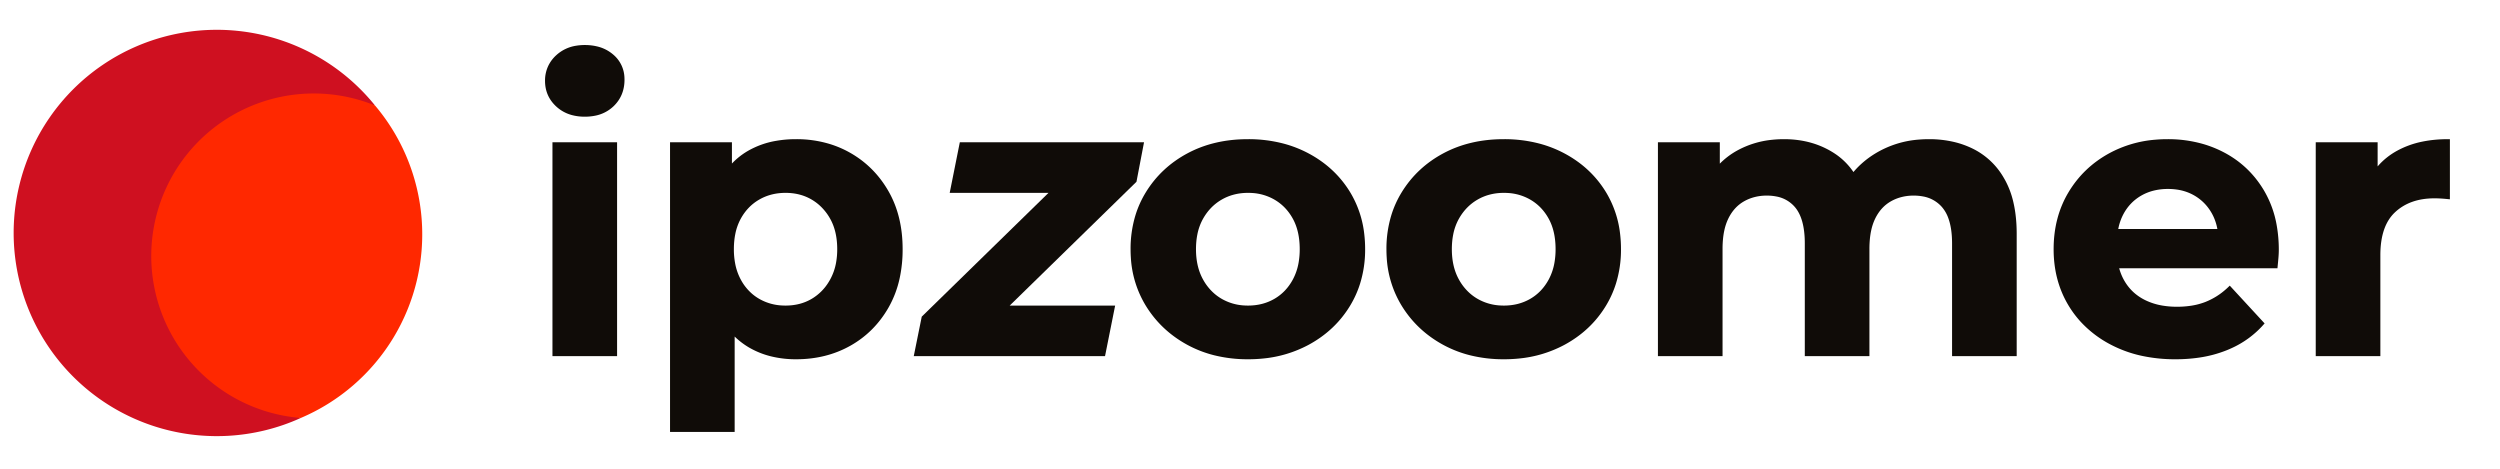
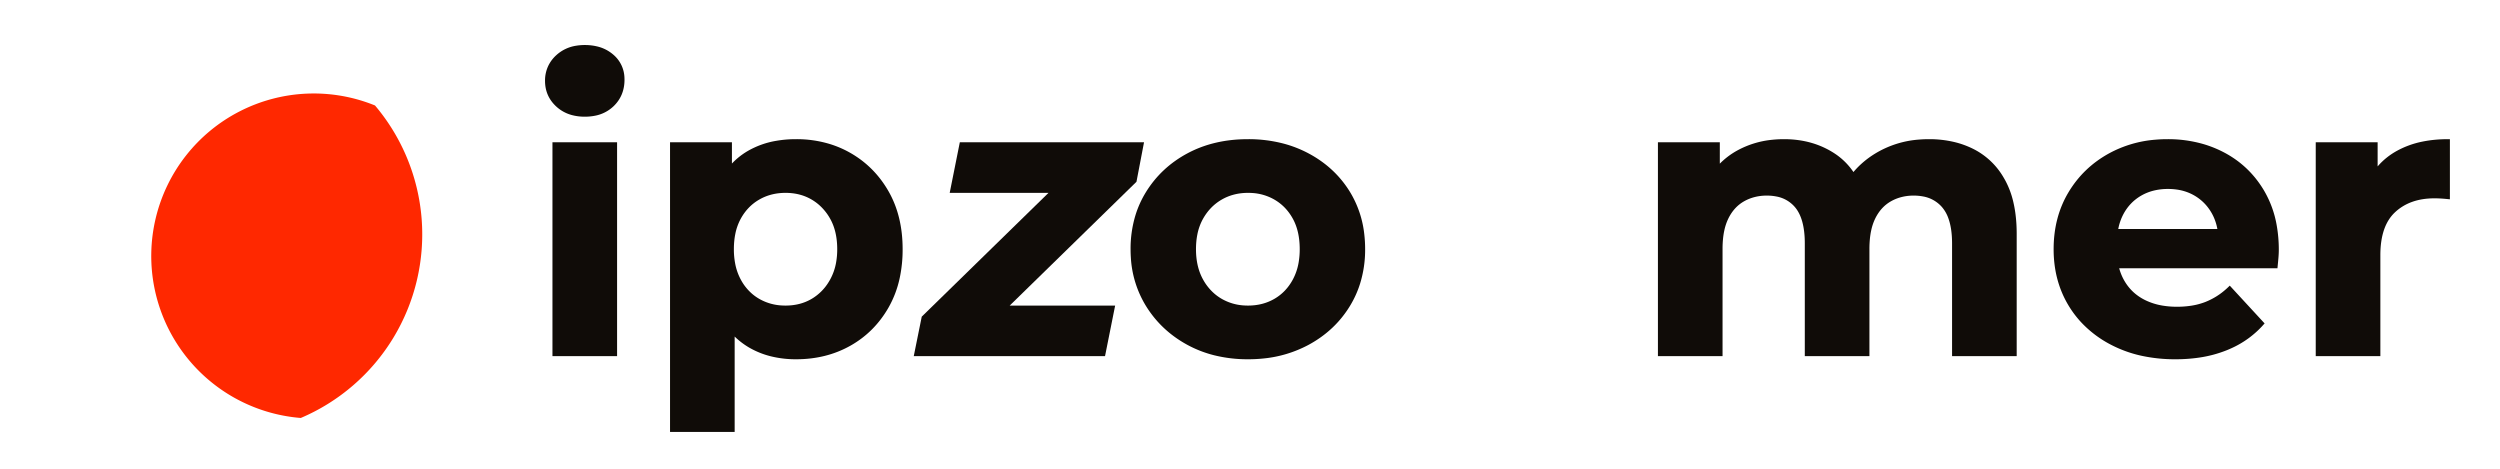
<svg xmlns="http://www.w3.org/2000/svg" width="640" height="120" viewBox="0 0 640 120">
  <rect width="640" height="120" x="0" y="0" fill="none" />
  <g id="logo-p-dot" transform="translate(-82.00,-98.00) scale(0.50,0.50)">
    <g id="logo-p-dot-l" fill="#cf1020">
-       <path d="M356,250 A104.02,104.02,0 1,0 318,410 A83.2,83.2,0 0,1 356,250" />
-     </g>
+       </g>
    <g id="logo-p-dot-r" fill="#ff2800">
      <path d="M356,250 A83.2,83.2,0 1,0 318,410 A102.14,102.14,0 0,0 356,250" />
    </g>
  </g>
  <g id="zoomr-txt" transform="translate(140.00,12.00)" stroke-linecap="round" fill-rule="nonzero" stroke="#100c08" stroke-width="0.25mm" fill="#100c08" vector-effect="non-scaling-stroke">
    <path id="zoomr-i" d="M 17.501 78.7 L 1.901 78.7 L 1.901 24.9 L 17.501 24.9 L 17.501 78.7 Z M 6.528 17.004 A 9.031 9.031 0 0 1 2.701 14.9 Q 0.001 12.4 0.001 8.7 A 8.288 8.288 0 0 1 0.9 4.829 A 8.504 8.504 0 0 1 2.701 2.5 A 9.245 9.245 0 0 1 7.59 0.167 A 12.898 12.898 0 0 1 9.701 0 A 12.835 12.835 0 0 1 12.814 0.359 A 9.225 9.225 0 0 1 16.701 2.35 A 7.584 7.584 0 0 1 19.387 7.887 A 9.767 9.767 0 0 1 19.401 8.4 Q 19.401 12.3 16.751 14.85 A 8.926 8.926 0 0 1 12.159 17.176 A 12.83 12.83 0 0 1 9.701 17.4 A 12.058 12.058 0 0 1 6.528 17.004 Z" />
    <path id="zoomr-p" d="M 47.601 98.1 L 32.001 98.1 L 32.001 24.9 L 46.901 24.9 L 46.901 35.9 L 46.601 51.9 L 47.601 67.8 L 47.601 98.1 Z M 57.472 78.762 A 20.93 20.93 0 0 1 51.901 76.5 A 18.854 18.854 0 0 1 45.57 70.312 A 24.613 24.613 0 0 1 43.951 67.35 Q 41.101 61.2 41.101 51.8 A 54.998 54.998 0 0 1 41.45 45.411 Q 41.819 42.263 42.578 39.606 A 26.209 26.209 0 0 1 43.801 36.2 Q 46.501 30.1 51.601 27.1 A 21.319 21.319 0 0 1 58.757 24.522 A 28.897 28.897 0 0 1 63.801 24.1 A 28.771 28.771 0 0 1 72.279 25.317 A 25.499 25.499 0 0 1 77.451 27.55 Q 83.501 31 87.051 37.2 Q 90.601 43.4 90.601 51.8 A 34.253 34.253 0 0 1 89.872 59.031 A 25.929 25.929 0 0 1 87.051 66.5 Q 83.501 72.7 77.451 76.1 Q 71.401 79.5 63.801 79.5 A 26.042 26.042 0 0 1 57.472 78.762 Z M 61.101 66.7 Q 65.001 66.7 68.051 64.9 A 13.069 13.069 0 0 0 72.532 60.465 A 15.757 15.757 0 0 0 72.951 59.75 A 14.537 14.537 0 0 0 74.519 55.203 A 19.65 19.65 0 0 0 74.801 51.8 Q 74.801 47.1 72.951 43.8 A 13.835 13.835 0 0 0 69.882 40.007 A 12.881 12.881 0 0 0 68.051 38.7 Q 65.001 36.9 61.101 36.9 Q 57.201 36.9 54.101 38.7 Q 51.001 40.5 49.201 43.8 A 14.183 14.183 0 0 0 47.77 47.828 Q 47.424 49.556 47.402 51.535 A 24.238 24.238 0 0 0 47.401 51.8 A 19.837 19.837 0 0 0 47.745 55.586 A 14.64 14.64 0 0 0 49.201 59.75 A 13.196 13.196 0 0 0 52.332 63.66 A 12.494 12.494 0 0 0 54.101 64.9 A 13.412 13.412 0 0 0 60.079 66.669 A 16.246 16.246 0 0 0 61.101 66.7 Z" />
    <path id="zoomr-z" d="M 142.5 78.7 L 94.5 78.7 L 96.4 69.3 L 134.9 31.7 L 137.4 36.9 L 103.7 36.9 L 106.1 24.9 L 152.3 24.9 L 150.5 34.3 L 112 71.9 L 109.3 66.7 L 144.9 66.7 L 142.5 78.7 Z" />
    <path id="zoomr-o1" d="M 170.973 78.499 A 28.736 28.736 0 0 1 164.251 75.9 Q 157.601 72.3 153.751 66.05 A 26.069 26.069 0 0 1 149.969 53.895 A 31.876 31.876 0 0 1 149.901 51.8 A 28.985 28.985 0 0 1 151.085 43.384 A 25.088 25.088 0 0 1 153.751 37.45 Q 157.601 31.2 164.251 27.65 Q 170.901 24.1 179.501 24.1 A 34.845 34.845 0 0 1 188.377 25.193 A 29.402 29.402 0 0 1 194.701 27.65 Q 201.401 31.2 205.201 37.4 A 25.787 25.787 0 0 1 208.792 48.067 A 32.614 32.614 0 0 1 209.001 51.8 A 28.74 28.74 0 0 1 207.731 60.465 A 25.337 25.337 0 0 1 205.201 66.05 Q 201.401 72.3 194.701 75.9 A 30.343 30.343 0 0 1 183.26 79.316 A 37.473 37.473 0 0 1 179.501 79.5 A 34.971 34.971 0 0 1 170.973 78.499 Z M 179.501 66.7 Q 183.401 66.7 186.501 64.9 Q 189.601 63.1 191.401 59.75 A 14.752 14.752 0 0 0 192.904 55.332 A 20.066 20.066 0 0 0 193.201 51.8 Q 193.201 47.1 191.401 43.8 Q 189.601 40.5 186.501 38.7 A 13.412 13.412 0 0 0 180.523 36.932 A 16.246 16.246 0 0 0 179.501 36.9 Q 175.601 36.9 172.501 38.7 Q 169.401 40.5 167.551 43.8 A 13.996 13.996 0 0 0 166.055 47.956 Q 165.701 49.744 165.701 51.8 Q 165.701 56.4 167.551 59.75 A 13.634 13.634 0 0 0 170.601 63.552 A 12.707 12.707 0 0 0 172.501 64.9 A 13.412 13.412 0 0 0 178.479 66.669 A 16.246 16.246 0 0 0 179.501 66.7 Z" />
-     <path id="zoomr-o2" d="M 236.473 78.499 A 28.736 28.736 0 0 1 229.751 75.9 Q 223.101 72.3 219.251 66.05 A 26.069 26.069 0 0 1 215.469 53.895 A 31.876 31.876 0 0 1 215.401 51.8 A 28.985 28.985 0 0 1 216.585 43.384 A 25.088 25.088 0 0 1 219.251 37.45 Q 223.101 31.2 229.751 27.65 Q 236.401 24.1 245.001 24.1 A 34.845 34.845 0 0 1 253.877 25.193 A 29.402 29.402 0 0 1 260.201 27.65 Q 266.901 31.2 270.701 37.4 A 25.787 25.787 0 0 1 274.292 48.067 A 32.614 32.614 0 0 1 274.501 51.8 A 28.74 28.74 0 0 1 273.231 60.465 A 25.337 25.337 0 0 1 270.701 66.05 Q 266.901 72.3 260.201 75.9 A 30.343 30.343 0 0 1 248.76 79.316 A 37.473 37.473 0 0 1 245.001 79.5 A 34.971 34.971 0 0 1 236.473 78.499 Z M 245.001 66.7 Q 248.901 66.7 252.001 64.9 Q 255.101 63.1 256.901 59.75 A 14.752 14.752 0 0 0 258.404 55.332 A 20.066 20.066 0 0 0 258.701 51.8 Q 258.701 47.1 256.901 43.8 Q 255.101 40.5 252.001 38.7 A 13.412 13.412 0 0 0 246.023 36.932 A 16.246 16.246 0 0 0 245.001 36.9 Q 241.101 36.9 238.001 38.7 Q 234.901 40.5 233.051 43.8 A 13.996 13.996 0 0 0 231.555 47.956 Q 231.201 49.744 231.201 51.8 Q 231.201 56.4 233.051 59.75 A 13.634 13.634 0 0 0 236.101 63.552 A 12.707 12.707 0 0 0 238.001 64.9 A 13.412 13.412 0 0 0 243.979 66.669 A 16.246 16.246 0 0 0 245.001 66.7 Z" />
    <path id="zoomr-m" d="M 375.801 47.9 L 375.801 78.7 L 360.201 78.7 L 360.201 50.3 Q 360.201 46.4 359.228 43.724 A 9.471 9.471 0 0 0 357.501 40.7 A 8.8 8.8 0 0 0 352.349 37.819 A 13.055 13.055 0 0 0 349.901 37.6 A 12.798 12.798 0 0 0 346.11 38.147 A 11.33 11.33 0 0 0 343.801 39.15 Q 341.101 40.7 339.601 43.8 A 13.697 13.697 0 0 0 338.576 46.836 Q 338.257 48.29 338.152 49.986 A 27.84 27.84 0 0 0 338.101 51.7 L 338.101 78.7 L 322.501 78.7 L 322.501 50.3 Q 322.501 43.8 319.851 40.7 A 8.611 8.611 0 0 0 314.812 37.832 A 12.935 12.935 0 0 0 312.301 37.6 A 12.798 12.798 0 0 0 308.51 38.147 A 11.33 11.33 0 0 0 306.201 39.15 Q 303.501 40.7 302.001 43.8 A 13.697 13.697 0 0 0 300.976 46.836 Q 300.657 48.29 300.552 49.986 A 27.84 27.84 0 0 0 300.501 51.7 L 300.501 78.7 L 284.901 78.7 L 284.901 24.9 L 299.801 24.9 L 299.801 39.6 L 297.001 35.3 Q 299.801 29.8 304.951 26.95 A 22.849 22.849 0 0 1 313.687 24.257 A 28.398 28.398 0 0 1 316.701 24.1 Q 324.101 24.1 329.651 27.85 A 16.777 16.777 0 0 1 335.692 35.282 A 23.613 23.613 0 0 1 337.001 39.3 L 331.501 37.8 Q 334.201 31.5 340.151 27.8 A 24.654 24.654 0 0 1 351.408 24.193 A 30.429 30.429 0 0 1 353.801 24.1 A 27.372 27.372 0 0 1 360.015 24.778 A 22.097 22.097 0 0 1 365.151 26.65 A 18.138 18.138 0 0 1 372.493 33.647 A 22.184 22.184 0 0 1 372.951 34.45 A 21.631 21.631 0 0 1 374.948 39.814 Q 375.534 42.29 375.718 45.184 A 43.028 43.028 0 0 1 375.801 47.9 Z" />
    <path id="zoomr-e" d="M 442.601 56.2 L 398.901 56.2 L 398.901 47.1 L 434.401 47.1 L 428.401 49.8 Q 428.401 45.6 426.701 42.5 Q 425.001 39.4 422.001 37.65 A 12.776 12.776 0 0 0 417.288 36.055 A 16.451 16.451 0 0 0 415.001 35.9 A 15.509 15.509 0 0 0 411.128 36.366 A 12.711 12.711 0 0 0 407.951 37.65 Q 404.901 39.4 403.201 42.55 A 13.883 13.883 0 0 0 401.76 46.816 A 18.727 18.727 0 0 0 401.501 50 L 401.501 52.4 Q 401.501 56.8 403.451 60.15 Q 405.401 63.5 408.951 65.25 A 16.573 16.573 0 0 0 413.54 66.7 A 22.537 22.537 0 0 0 417.301 67 A 24.091 24.091 0 0 0 421.072 66.719 A 17.543 17.543 0 0 0 424.851 65.7 A 18.189 18.189 0 0 0 430.29 62.276 A 20.929 20.929 0 0 0 430.801 61.8 L 439.101 70.8 A 23.828 23.828 0 0 1 431.003 76.735 A 28.151 28.151 0 0 1 429.801 77.25 A 30.383 30.383 0 0 1 422.963 79.07 A 40.832 40.832 0 0 1 416.901 79.5 A 39.834 39.834 0 0 1 408.516 78.656 A 30.934 30.934 0 0 1 400.751 75.9 A 27.609 27.609 0 0 1 392.995 70.045 A 25.571 25.571 0 0 1 390.001 66.05 Q 386.201 59.8 386.201 51.8 Q 386.201 43.7 389.951 37.45 Q 393.701 31.2 400.201 27.65 A 29.184 29.184 0 0 1 411.763 24.236 A 35.741 35.741 0 0 1 414.901 24.1 A 32.099 32.099 0 0 1 423.736 25.281 A 28.044 28.044 0 0 1 429.151 27.45 Q 435.501 30.8 439.201 37.05 A 26.019 26.019 0 0 1 442.38 45.82 A 35.187 35.187 0 0 1 442.901 52 Q 442.901 52.774 442.827 53.732 A 32.595 32.595 0 0 1 442.801 54.05 Q 442.701 55.2 442.601 56.2 Z" />
    <path id="zoomr-r" d="M 468.901 78.7 L 453.301 78.7 L 453.301 24.9 L 468.201 24.9 L 468.201 40.1 L 466.101 35.7 Q 468.501 30 473.801 27.05 A 22.472 22.472 0 0 1 480.286 24.706 Q 483.257 24.1 486.701 24.1 L 486.701 38.5 Q 485.701 38.4 484.901 38.35 A 25.587 25.587 0 0 0 483.862 38.307 A 30.42 30.42 0 0 0 483.201 38.3 Q 476.801 38.3 472.851 41.95 Q 468.901 45.6 468.901 53.3 L 468.901 78.7 Z" />
  </g>
</svg>